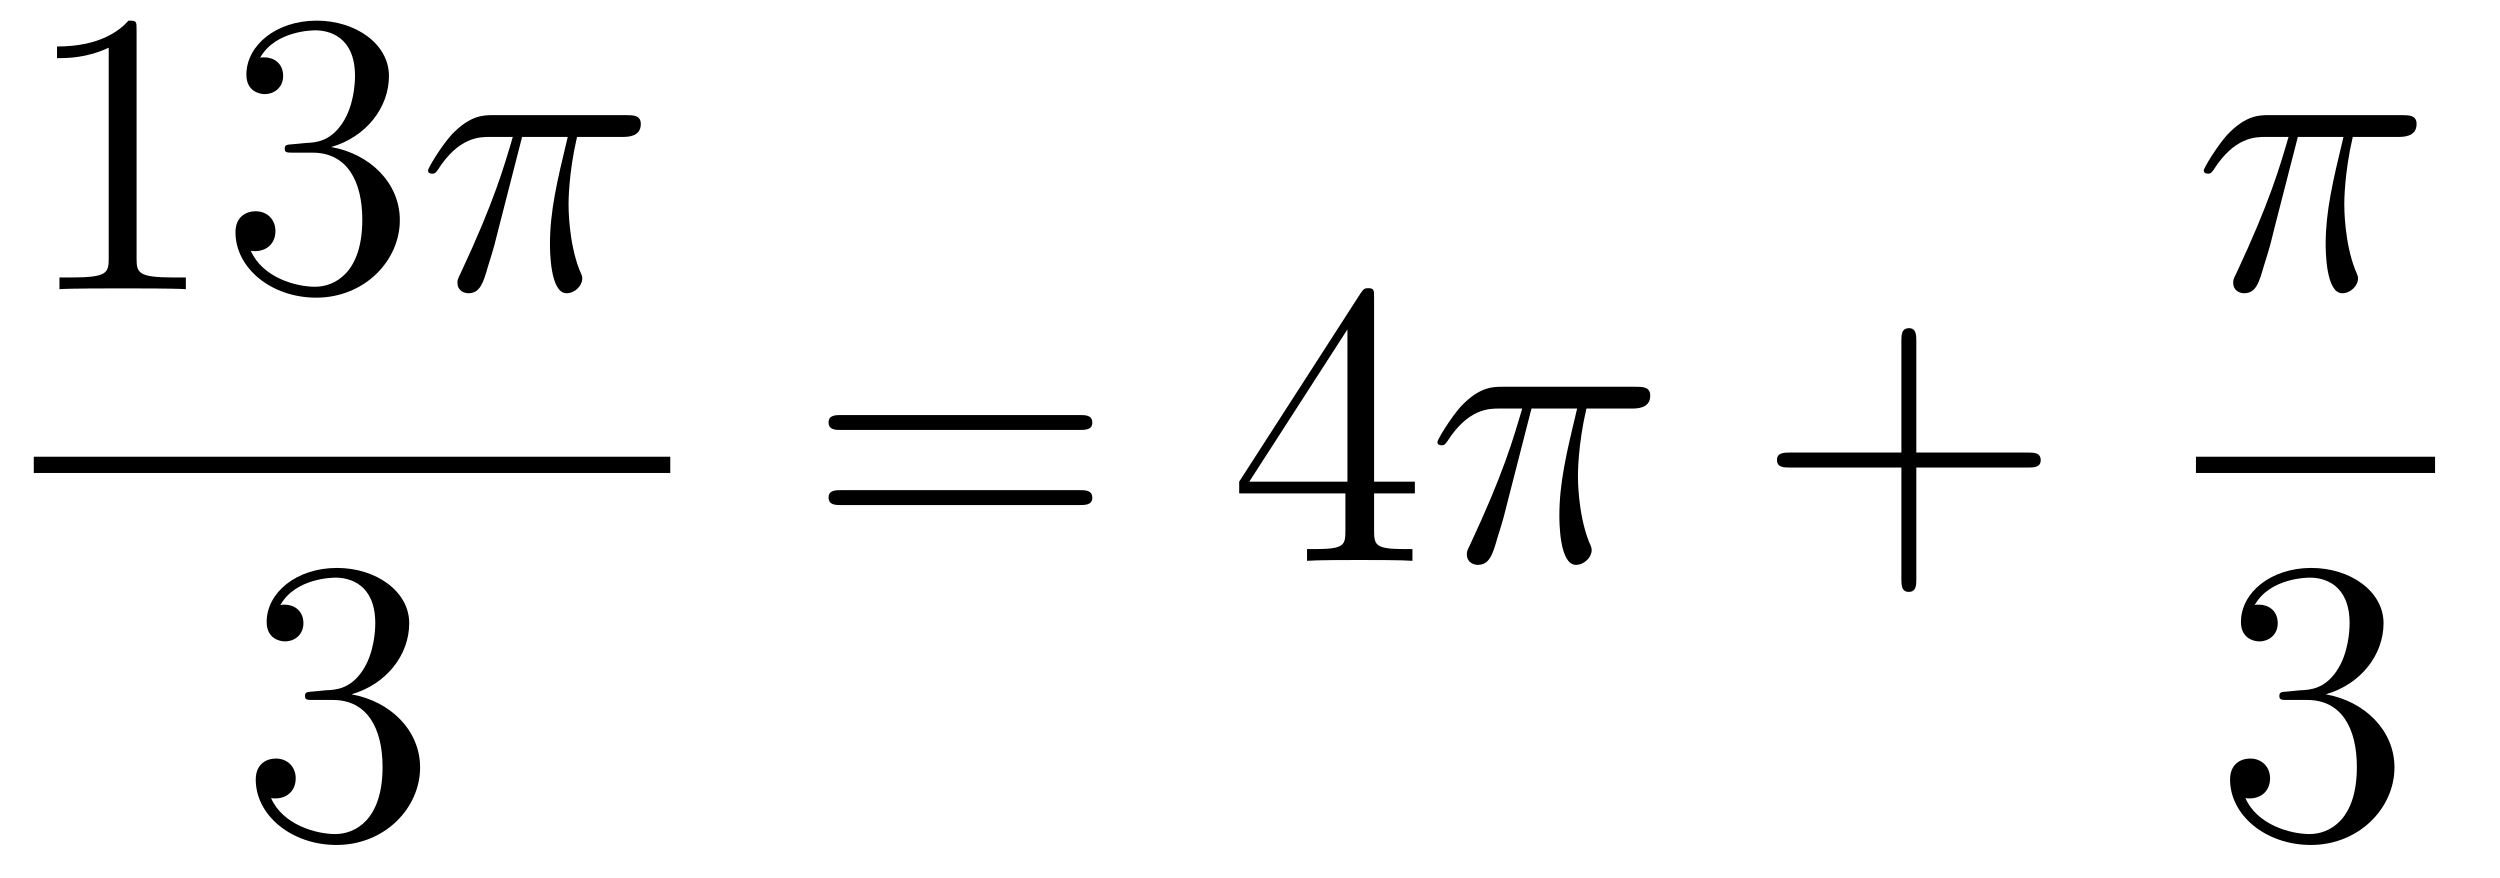
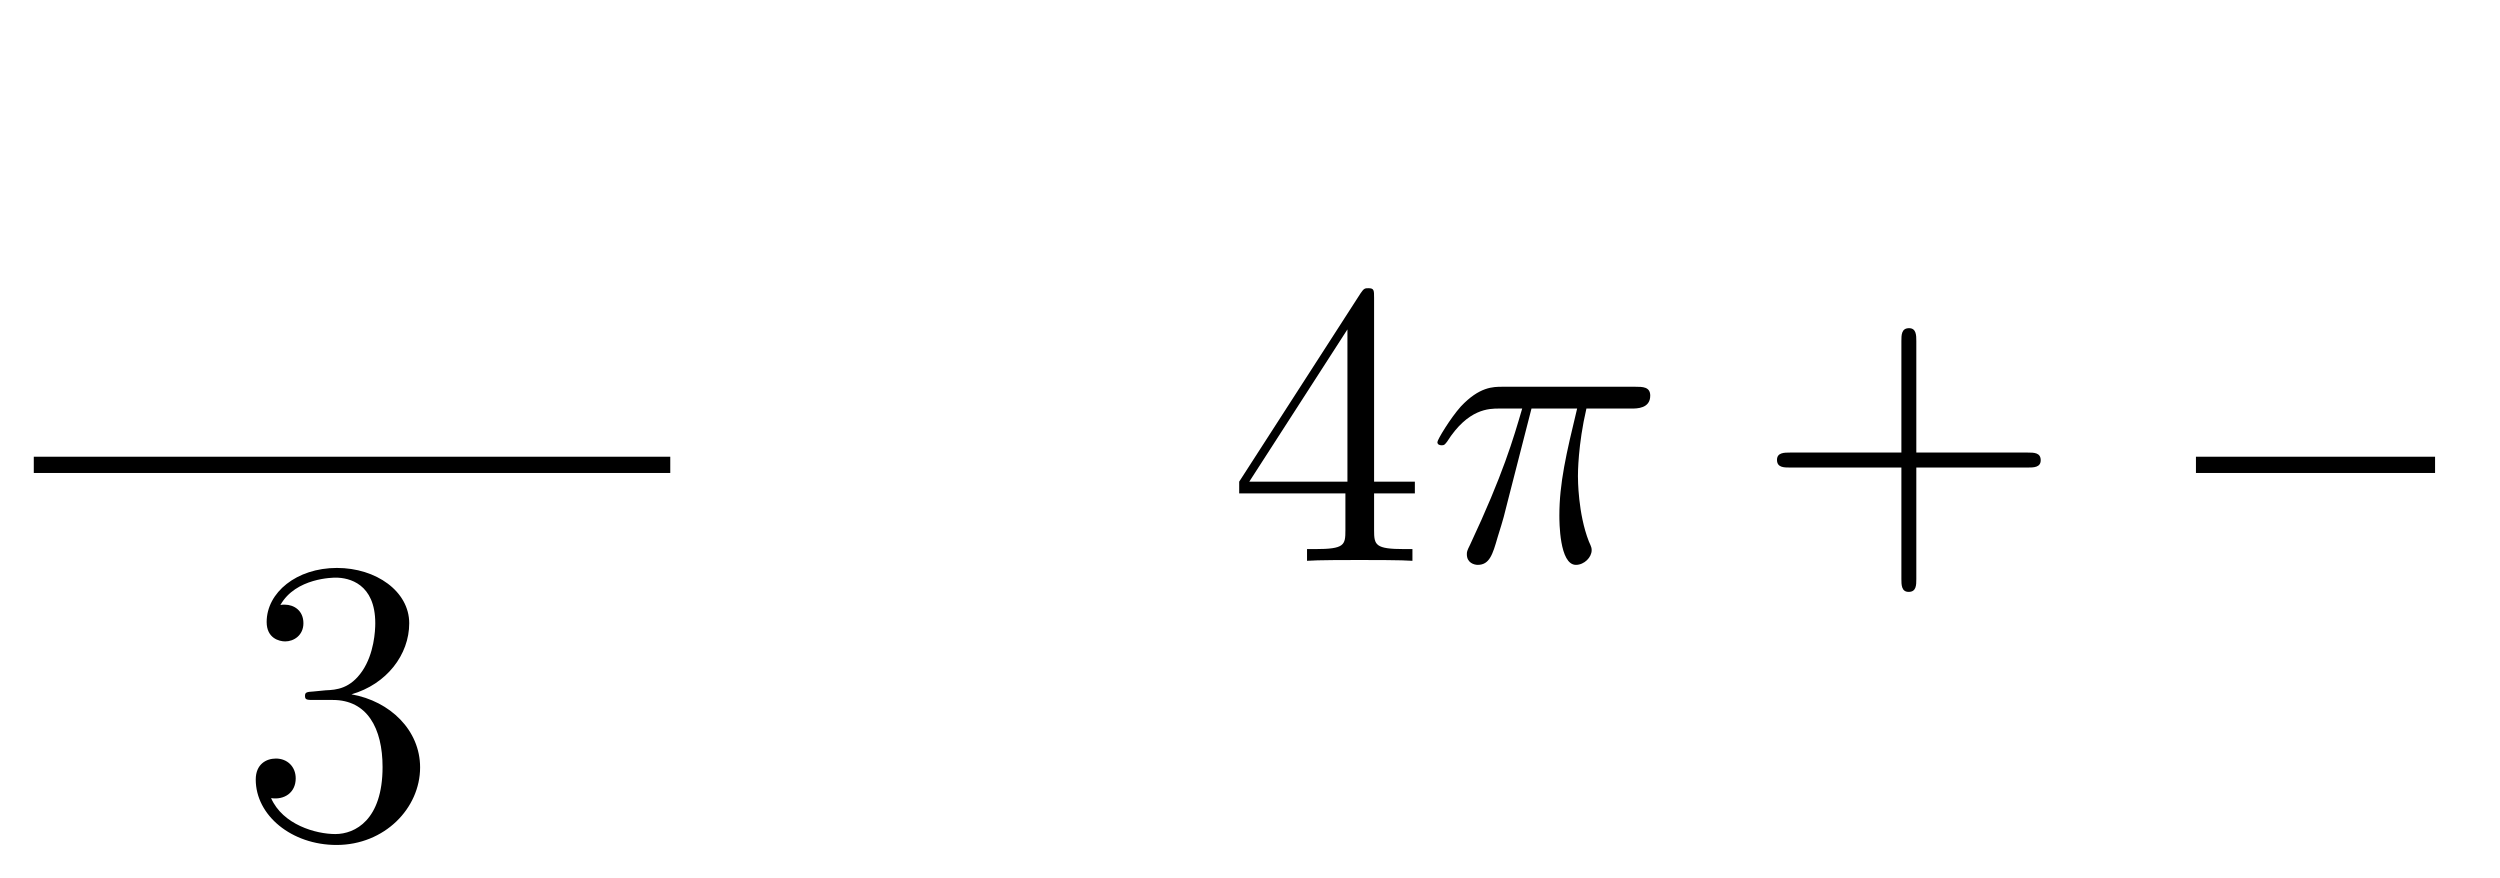
<svg xmlns="http://www.w3.org/2000/svg" height="26pt" version="1.1" viewBox="0 -26 74 26" width="74pt">
  <g id="page1">
    <g transform="matrix(1 0 0 1 -129 641)">
-       <path d="M133.043 -666.102C133.043 -666.378 133.043 -666.389 132.804 -666.389C132.517 -666.067 131.919 -665.624 130.688 -665.624V-665.278C130.963 -665.278 131.56 -665.278 132.218 -665.588V-659.36C132.218 -658.93 132.182 -658.787 131.13 -658.787H130.76V-658.44C131.082 -658.464 132.242 -658.464 132.636 -658.464C133.031 -658.464 134.178 -658.464 134.501 -658.44V-658.787H134.131C133.079 -658.787 133.043 -658.93 133.043 -659.36V-666.102ZM137.68 -662.732C137.476 -662.72 137.428 -662.707 137.428 -662.6C137.428 -662.481 137.488 -662.481 137.703 -662.481H138.253C139.269 -662.481 139.724 -661.644 139.724 -660.496C139.724 -658.93 138.911 -658.512 138.325 -658.512C137.751 -658.512 136.771 -658.787 136.424 -659.576C136.807 -659.516 137.153 -659.731 137.153 -660.161C137.153 -660.508 136.902 -660.747 136.568 -660.747C136.281 -660.747 135.97 -660.58 135.97 -660.126C135.97 -659.062 137.034 -658.189 138.361 -658.189C139.783 -658.189 140.835 -659.277 140.835 -660.484C140.835 -661.584 139.951 -662.445 138.803 -662.648C139.843 -662.947 140.513 -663.819 140.513 -664.752C140.513 -665.696 139.532 -666.389 138.373 -666.389C137.177 -666.389 136.293 -665.66 136.293 -664.788C136.293 -664.309 136.663 -664.214 136.843 -664.214C137.094 -664.214 137.381 -664.393 137.381 -664.752C137.381 -665.134 137.094 -665.302 136.831 -665.302C136.759 -665.302 136.735 -665.302 136.699 -665.29C137.153 -666.102 138.277 -666.102 138.337 -666.102C138.732 -666.102 139.508 -665.923 139.508 -664.752C139.508 -664.525 139.473 -663.855 139.126 -663.341C138.767 -662.815 138.361 -662.779 138.038 -662.767L137.68 -662.732Z" fill-rule="evenodd" />
-       <path d="M144.454 -662.947H145.805C145.482 -661.608 145.279 -660.735 145.279 -659.779C145.279 -659.612 145.279 -658.32 145.769 -658.32C146.02 -658.32 146.235 -658.548 146.235 -658.751C146.235 -658.811 146.235 -658.834 146.151 -659.014C145.829 -659.839 145.829 -660.867 145.829 -660.95C145.829 -661.022 145.829 -661.871 146.08 -662.947H147.418C147.574 -662.947 147.968 -662.947 147.968 -663.329C147.968 -663.592 147.741 -663.592 147.526 -663.592H143.593C143.318 -663.592 142.912 -663.592 142.362 -663.007C142.051 -662.66 141.669 -662.026 141.669 -661.954C141.669 -661.883 141.728 -661.859 141.8 -661.859C141.884 -661.859 141.896 -661.895 141.956 -661.967C142.577 -662.947 143.199 -662.947 143.498 -662.947H144.179C143.916 -662.05 143.617 -661.01 142.637 -658.918C142.541 -658.727 142.541 -658.703 142.541 -658.631C142.541 -658.38 142.757 -658.32 142.864 -658.32C143.211 -658.32 143.306 -658.631 143.45 -659.133C143.641 -659.743 143.641 -659.767 143.761 -660.245L144.454 -662.947Z" fill-rule="evenodd" />
      <path d="M130 -653H148.84V-653.481H130" />
      <path d="M138.28 -646.532C138.076 -646.52 138.028 -646.507 138.028 -646.4C138.028 -646.281 138.088 -646.281 138.303 -646.281H138.853C139.869 -646.281 140.324 -645.444 140.324 -644.296C140.324 -642.73 139.511 -642.312 138.925 -642.312C138.351 -642.312 137.371 -642.587 137.024 -643.376C137.407 -643.316 137.753 -643.531 137.753 -643.961C137.753 -644.308 137.502 -644.547 137.168 -644.547C136.881 -644.547 136.57 -644.38 136.57 -643.926C136.57 -642.862 137.634 -641.989 138.961 -641.989C140.383 -641.989 141.435 -643.077 141.435 -644.284C141.435 -645.384 140.551 -646.245 139.403 -646.448C140.443 -646.747 141.113 -647.619 141.113 -648.552C141.113 -649.496 140.133 -650.189 138.973 -650.189C137.778 -650.189 136.893 -649.46 136.893 -648.588C136.893 -648.109 137.263 -648.014 137.443 -648.014C137.694 -648.014 137.981 -648.193 137.981 -648.552C137.981 -648.934 137.694 -649.102 137.431 -649.102C137.359 -649.102 137.335 -649.102 137.299 -649.09C137.753 -649.902 138.877 -649.902 138.937 -649.902C139.332 -649.902 140.108 -649.723 140.108 -648.552C140.108 -648.325 140.073 -647.655 139.726 -647.141C139.368 -646.615 138.961 -646.579 138.638 -646.567L138.28 -646.532Z" fill-rule="evenodd" />
-       <path d="M160.949 -654.273C161.116 -654.273 161.332 -654.273 161.332 -654.488C161.332 -654.715 161.128 -654.715 160.949 -654.715H153.908C153.741 -654.715 153.526 -654.715 153.526 -654.5C153.526 -654.273 153.729 -654.273 153.908 -654.273H160.949ZM160.949 -652.05C161.116 -652.05 161.332 -652.05 161.332 -652.265C161.332 -652.492 161.128 -652.492 160.949 -652.492H153.908C153.741 -652.492 153.526 -652.492 153.526 -652.277C153.526 -652.05 153.729 -652.05 153.908 -652.05H160.949Z" fill-rule="evenodd" />
      <path d="M169.673 -658.182C169.673 -658.409 169.673 -658.469 169.505 -658.469C169.41 -658.469 169.374 -658.469 169.278 -658.326L165.68 -652.743V-652.396H168.824V-651.308C168.824 -650.866 168.8 -650.747 167.927 -650.747H167.688V-650.4C167.963 -650.424 168.908 -650.424 169.242 -650.424S170.533 -650.424 170.808 -650.4V-650.747H170.569C169.708 -650.747 169.673 -650.866 169.673 -651.308V-652.396H170.88V-652.743H169.673V-658.182ZM168.884 -657.25V-652.743H165.979L168.884 -657.25Z" fill-rule="evenodd" />
      <path d="M174.332 -654.907H175.683C175.36 -653.568 175.157 -652.695 175.157 -651.739C175.157 -651.572 175.157 -650.28 175.647 -650.28C175.898 -650.28 176.113 -650.508 176.113 -650.711C176.113 -650.771 176.113 -650.794 176.03 -650.974C175.707 -651.799 175.707 -652.827 175.707 -652.91C175.707 -652.982 175.707 -653.831 175.958 -654.907H177.297C177.452 -654.907 177.847 -654.907 177.847 -655.289C177.847 -655.552 177.62 -655.552 177.405 -655.552H173.471C173.196 -655.552 172.79 -655.552 172.24 -654.967C171.93 -654.62 171.547 -653.986 171.547 -653.914C171.547 -653.843 171.607 -653.819 171.678 -653.819C171.762 -653.819 171.774 -653.855 171.834 -653.927C172.455 -654.907 173.077 -654.907 173.376 -654.907H174.057C173.794 -654.01 173.496 -652.97 172.515 -650.878C172.419 -650.687 172.419 -650.663 172.419 -650.591C172.419 -650.34 172.635 -650.28 172.742 -650.28C173.089 -650.28 173.184 -650.591 173.328 -651.093C173.519 -651.703 173.519 -651.727 173.639 -652.205L174.332 -654.907Z" fill-rule="evenodd" />
      <path d="M185.723 -653.161H189.023C189.19 -653.161 189.405 -653.161 189.405 -653.377C189.405 -653.604 189.202 -653.604 189.023 -653.604H185.723V-656.903C185.723 -657.07 185.723 -657.286 185.508 -657.286C185.281 -657.286 185.281 -657.082 185.281 -656.903V-653.604H181.982C181.814 -653.604 181.599 -653.604 181.599 -653.388C181.599 -653.161 181.803 -653.161 181.982 -653.161H185.281V-649.862C185.281 -649.695 185.281 -649.48 185.496 -649.48C185.723 -649.48 185.723 -649.683 185.723 -649.862V-653.161Z" fill-rule="evenodd" />
-       <path d="M197.016 -662.947H198.367C198.044 -661.608 197.84 -660.735 197.84 -659.779C197.84 -659.612 197.84 -658.32 198.331 -658.32C198.582 -658.32 198.797 -658.548 198.797 -658.751C198.797 -658.811 198.797 -658.834 198.714 -659.014C198.391 -659.839 198.391 -660.867 198.391 -660.95C198.391 -661.022 198.391 -661.871 198.642 -662.947H199.981C200.136 -662.947 200.531 -662.947 200.531 -663.329C200.531 -663.592 200.304 -663.592 200.088 -663.592H196.156C195.881 -663.592 195.474 -663.592 194.924 -663.007C194.614 -662.66 194.231 -662.026 194.231 -661.954C194.231 -661.883 194.291 -661.859 194.362 -661.859C194.446 -661.859 194.458 -661.895 194.518 -661.967C195.139 -662.947 195.761 -662.947 196.06 -662.947H196.741C196.478 -662.05 196.18 -661.01 195.199 -658.918C195.103 -658.727 195.103 -658.703 195.103 -658.631C195.103 -658.38 195.319 -658.32 195.426 -658.32C195.773 -658.32 195.869 -658.631 196.012 -659.133C196.204 -659.743 196.204 -659.767 196.322 -660.245L197.016 -662.947Z" fill-rule="evenodd" />
      <path d="M194 -653H201.078V-653.481H194" />
-       <path d="M196.72 -646.532C196.517 -646.52 196.469 -646.507 196.469 -646.4C196.469 -646.281 196.529 -646.281 196.744 -646.281H197.293C198.31 -646.281 198.763 -645.444 198.763 -644.296C198.763 -642.73 197.951 -642.312 197.365 -642.312C196.792 -642.312 195.811 -642.587 195.464 -643.376C195.847 -643.316 196.194 -643.531 196.194 -643.961C196.194 -644.308 195.942 -644.547 195.608 -644.547C195.32 -644.547 195.01 -644.38 195.01 -643.926C195.01 -642.862 196.074 -641.989 197.401 -641.989C198.823 -641.989 199.876 -643.077 199.876 -644.284C199.876 -645.384 198.991 -646.245 197.843 -646.448C198.883 -646.747 199.553 -647.619 199.553 -648.552C199.553 -649.496 198.572 -650.189 197.413 -650.189C196.218 -650.189 195.332 -649.46 195.332 -648.588C195.332 -648.109 195.703 -648.014 195.883 -648.014C196.134 -648.014 196.421 -648.193 196.421 -648.552C196.421 -648.934 196.134 -649.102 195.871 -649.102C195.799 -649.102 195.775 -649.102 195.739 -649.09C196.194 -649.902 197.317 -649.902 197.377 -649.902C197.772 -649.902 198.548 -649.723 198.548 -648.552C198.548 -648.325 198.512 -647.655 198.166 -647.141C197.808 -646.615 197.401 -646.579 197.078 -646.567L196.72 -646.532Z" fill-rule="evenodd" />
    </g>
  </g>
</svg>